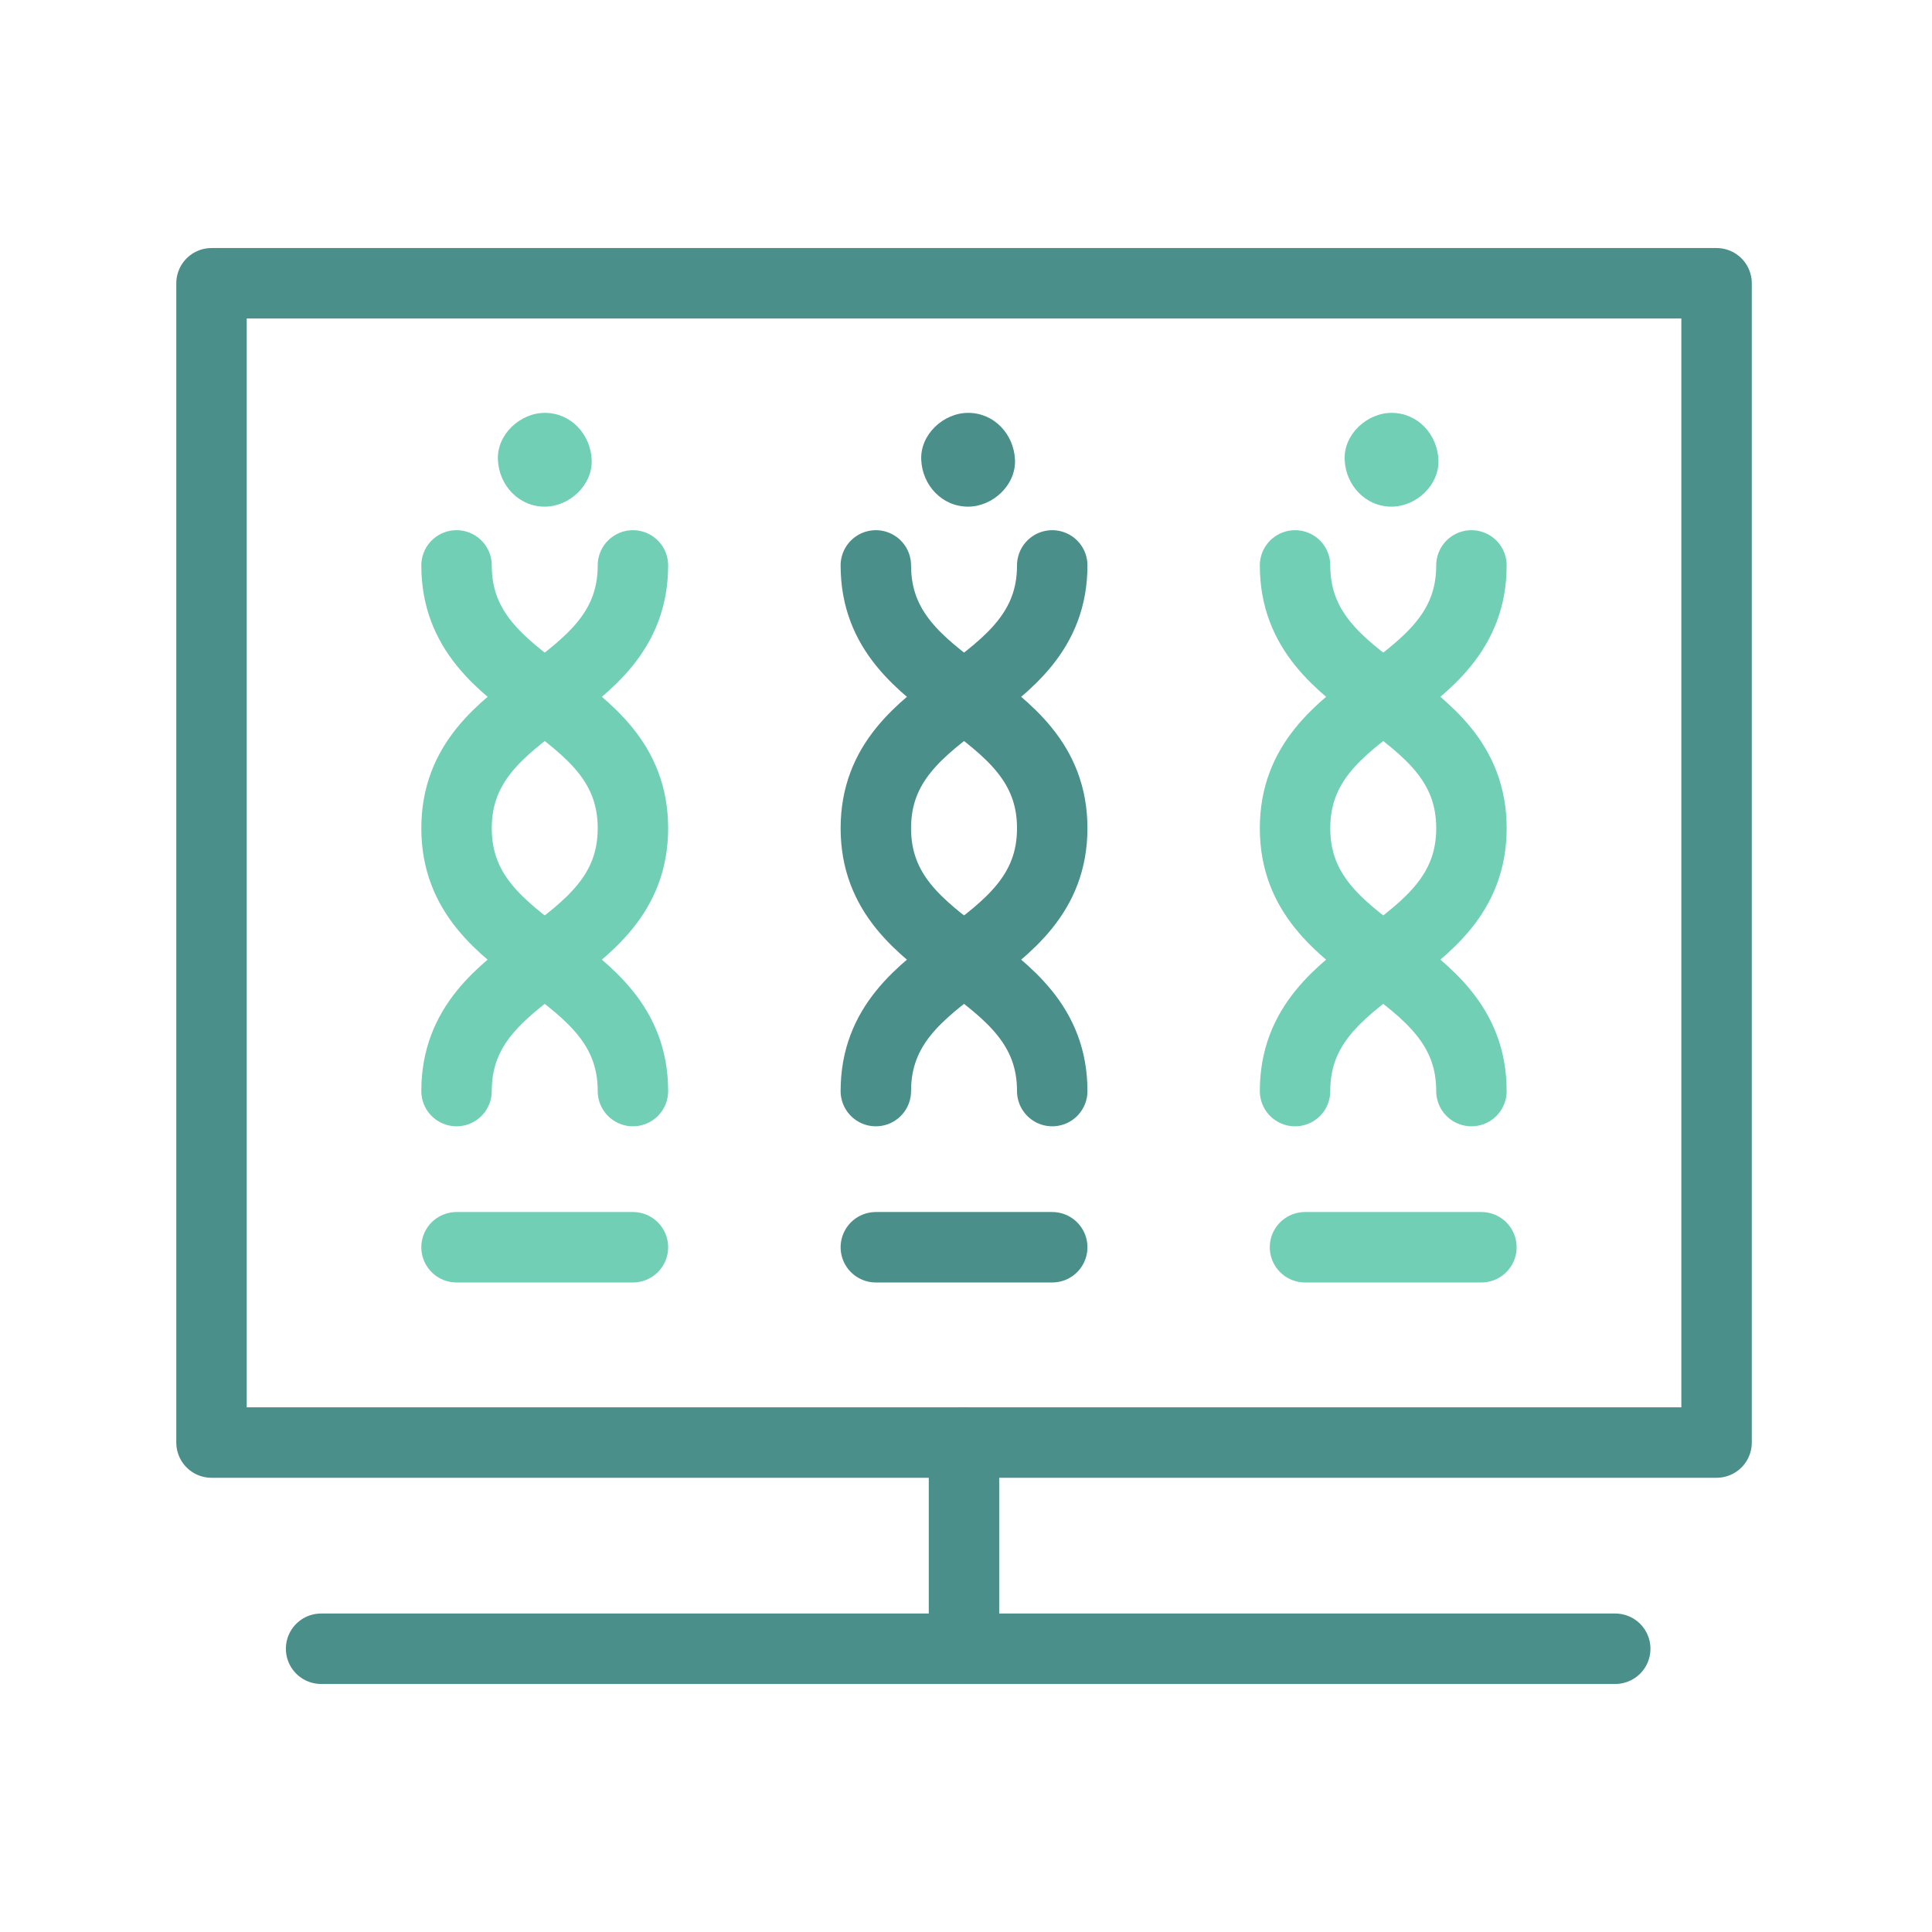
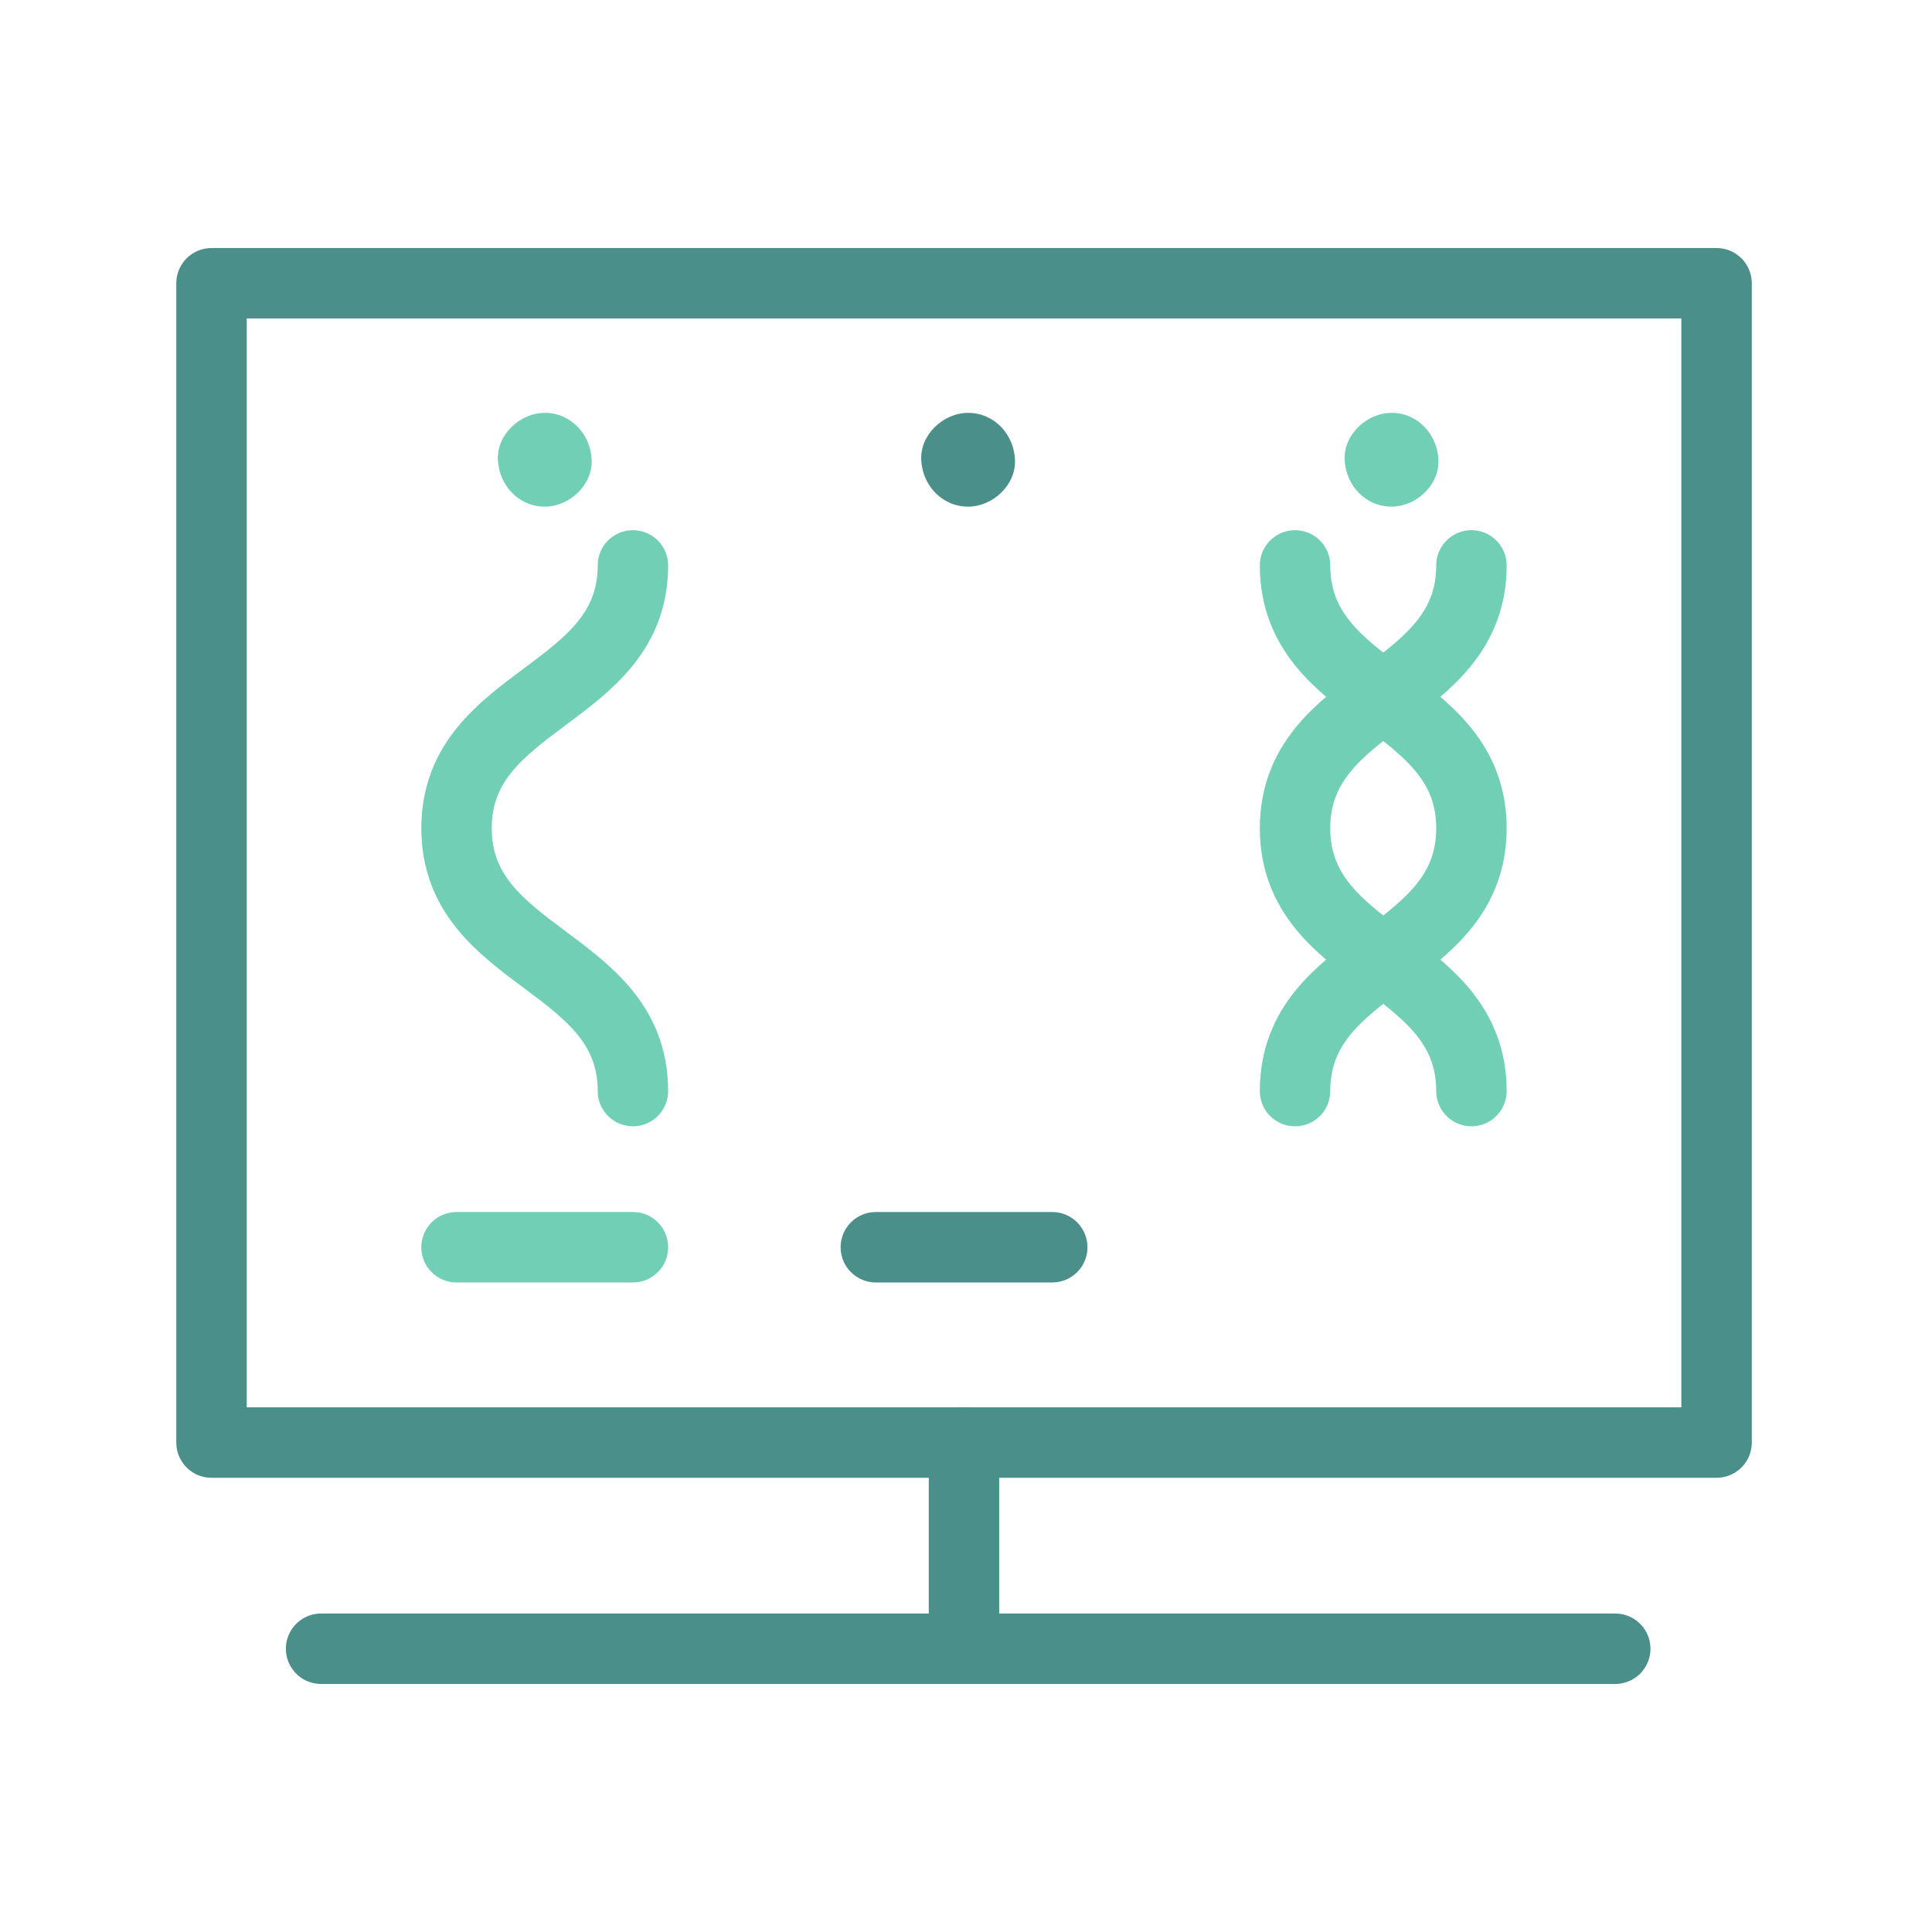
<svg xmlns="http://www.w3.org/2000/svg" id="icon" viewBox="0 0 192 192">
  <defs>
    <style>
      .cls-1, .cls-2, .cls-3 {
        fill: none;
      }

      .cls-4 {
        fill: #71cfb6;
      }

      .cls-5 {
        fill: #4b8f8a;
      }

      .cls-2 {
        stroke: #4b8f8a;
      }

      .cls-2, .cls-3 {
        stroke-linecap: round;
        stroke-linejoin: round;
        stroke-width: 7px;
      }

      .cls-3 {
        stroke: #71cfb6;
      }
    </style>
  </defs>
  <rect class="cls-1" x="-1633.32" y="-3958.27" width="4324.07" height="4324.07" />
  <rect class="cls-1" x="16.3" y="16.5" width="159.01" height="159.01" />
  <g id="g3010">
    <path id="path3016" class="cls-2" d="M170.59,143.36H21.02V28.15h149.57v115.21h0Z" />
    <g id="g3018">
      <path id="path3020" class="cls-2" d="M95.8,143.36v20.49" />
    </g>
    <g id="g3022">
      <path id="path3024" class="cls-2" d="M31.91,163.85h128.61" />
    </g>
    <g id="g3026">
      <path id="path3028" class="cls-3" d="M62.9,56.19c0,13.06-17.53,13.06-17.53,26.12s17.53,13.06,17.53,26.12" />
    </g>
    <g id="g3030">
-       <path id="path3032" class="cls-3" d="M45.37,56.19c0,13.06,17.53,13.06,17.53,26.12s-17.53,13.06-17.53,26.12" />
-     </g>
+       </g>
    <g id="g3034">
-       <path id="path3036" class="cls-2" d="M104.57,56.19c0,13.06-17.53,13.06-17.53,26.12s17.53,13.06,17.53,26.12" />
-     </g>
+       </g>
    <g id="g3038">
-       <path id="path3040" class="cls-2" d="M87.04,56.19c0,13.06,17.53,13.06,17.53,26.12s-17.53,13.06-17.53,26.12" />
-     </g>
+       </g>
    <g id="g3042">
      <path id="path3044" class="cls-3" d="M146.23,56.19c0,13.06-17.53,13.06-17.53,26.12s17.53,13.06,17.53,26.12" />
    </g>
    <g id="g3046">
      <path id="path3048" class="cls-3" d="M128.7,56.19c0,13.06,17.53,13.06,17.53,26.12s-17.53,13.06-17.53,26.12" />
    </g>
    <g id="g3050">
      <path id="path3052" class="cls-3" d="M45.37,123.95h17.53" />
    </g>
    <g id="g3054">
      <path id="path3056" class="cls-2" d="M87.04,123.95h17.53" />
    </g>
    <g id="g3058">
-       <path id="path3060" class="cls-3" d="M129.69,123.95h17.53" />
-     </g>
+       </g>
    <g id="g3062">
      <path id="path3064" class="cls-4" d="M54.14,50.35c2.44,0,4.77-2.14,4.66-4.66s-2.05-4.66-4.66-4.66c-2.44,0-4.77,2.14-4.66,4.66s2.05,4.66,4.66,4.66" />
    </g>
    <g id="g3066">
      <path id="path3068" class="cls-5" d="M96.21,50.35c2.44,0,4.77-2.14,4.66-4.66s-2.05-4.66-4.66-4.66c-2.44,0-4.77,2.14-4.66,4.66.11,2.52,2.05,4.66,4.66,4.66" />
    </g>
    <g id="g3070">
      <path id="path3072" class="cls-4" d="M138.29,50.35c2.44,0,4.77-2.14,4.66-4.66s-2.05-4.66-4.66-4.66c-2.44,0-4.77,2.14-4.66,4.66s2.05,4.66,4.66,4.66" />
    </g>
  </g>
</svg>